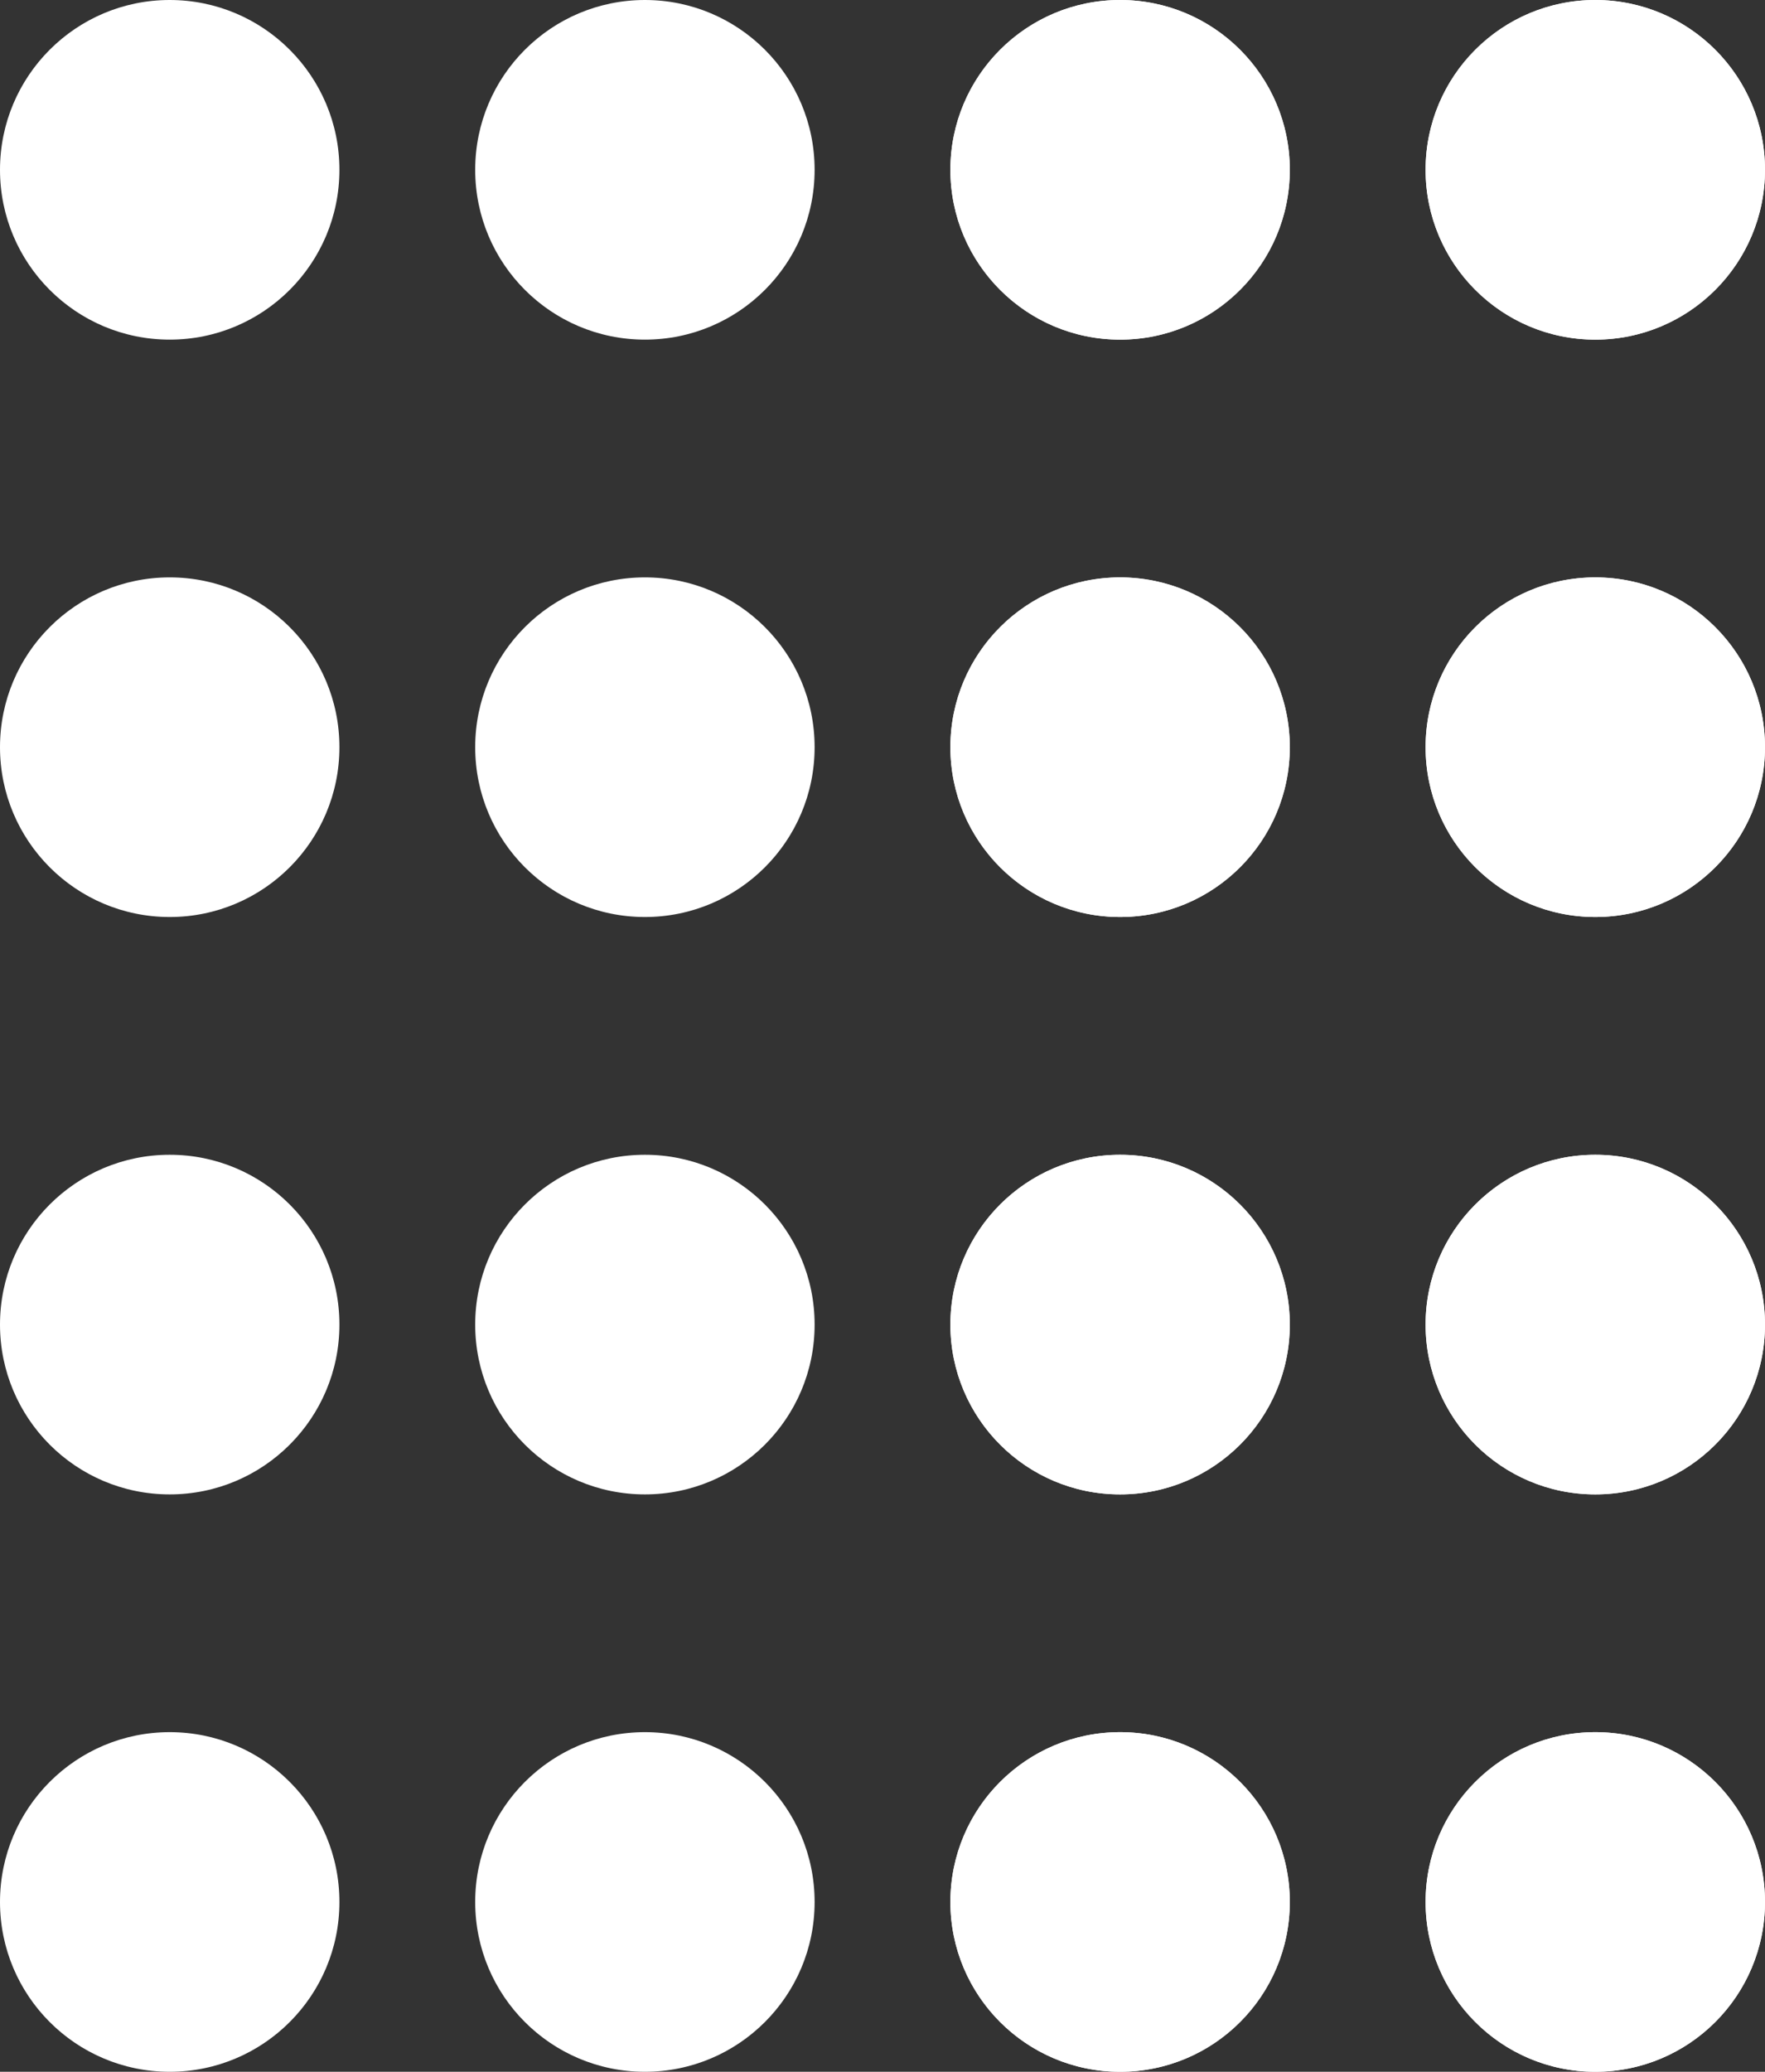
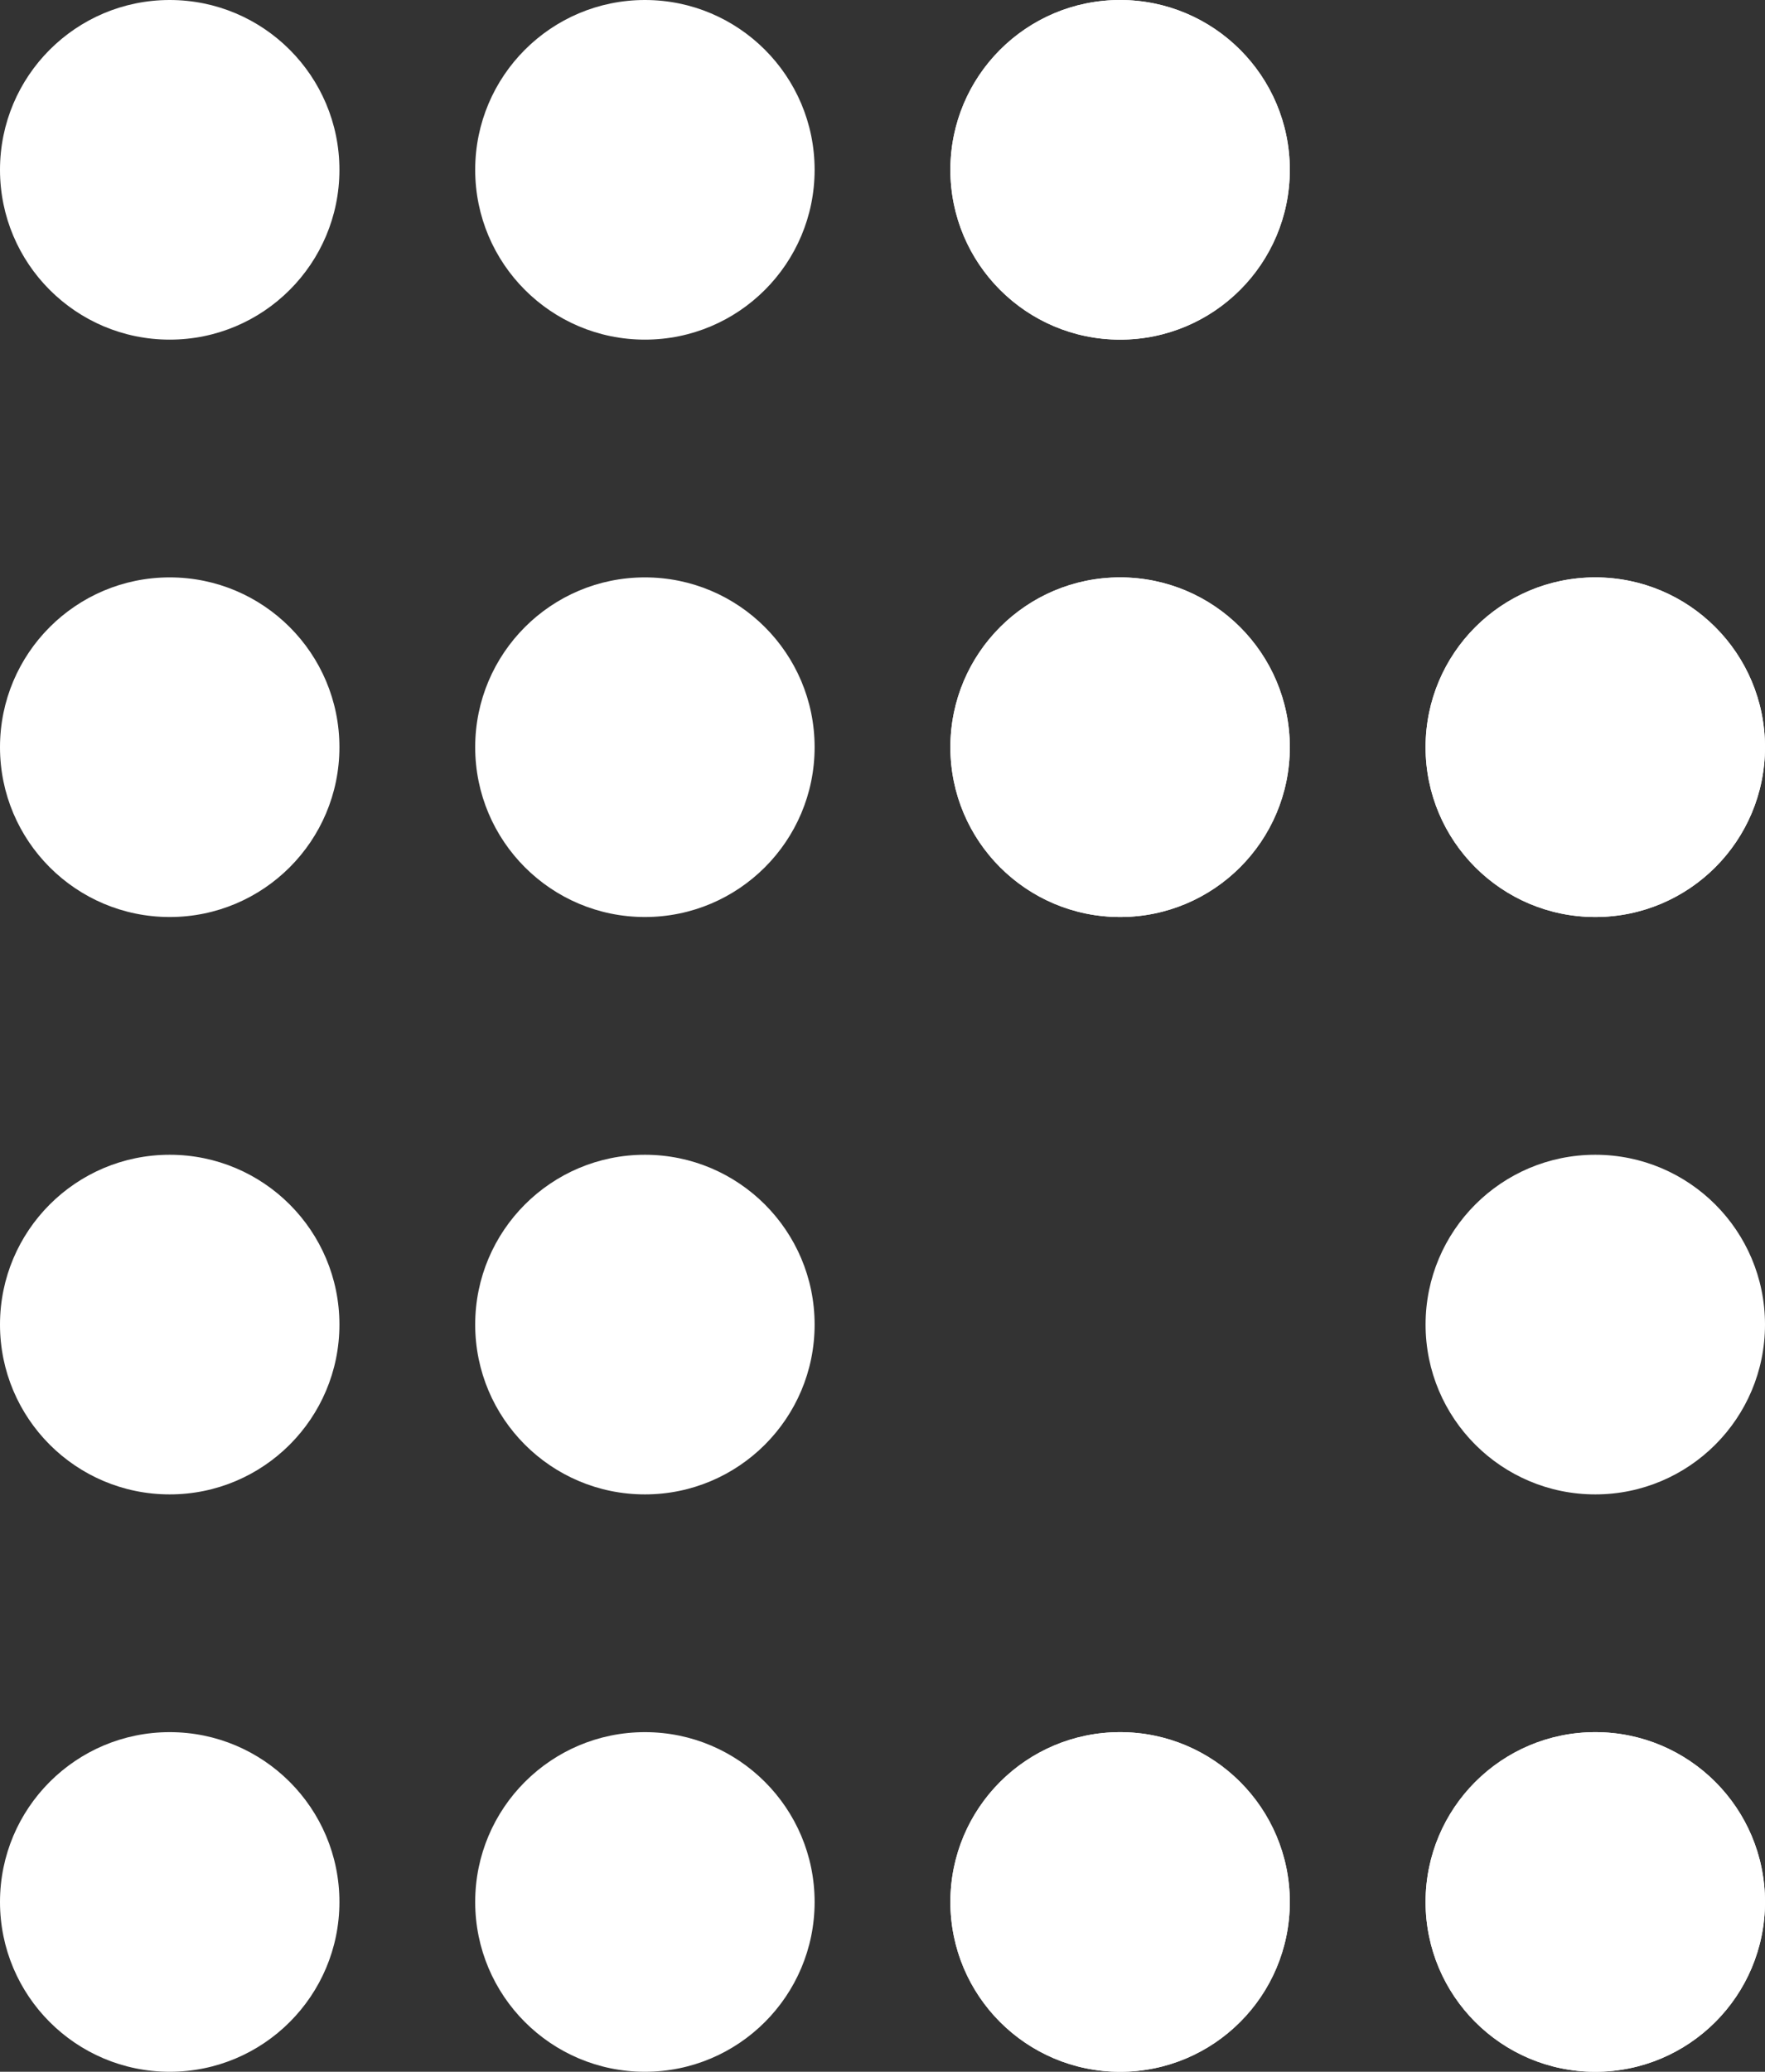
<svg xmlns="http://www.w3.org/2000/svg" width="52" height="61" viewBox="0 0 52 61">
  <rect x="0" y="0" width="52" height="61" fill="#333333" stroke="none" />
  <g id="Gruppe_2" data-name="Gruppe 2" transform="translate(-3840 1784)">
-     <circle id="Ellipse_50" data-name="Ellipse 50" cx="5" cy="5" r="5" transform="translate(3882 -1784)" fill="#fff" />
    <circle id="Ellipse_51" data-name="Ellipse 51" cx="5" cy="5" r="5" transform="translate(3868 -1784)" fill="#fff" />
-     <circle id="Ellipse_52" data-name="Ellipse 52" cx="5" cy="5" r="5" transform="translate(3882 -1784)" fill="#fff" />
    <circle id="Ellipse_53" data-name="Ellipse 53" cx="5" cy="5" r="5" transform="translate(3868 -1784)" fill="#fff" />
    <circle id="Ellipse_54" data-name="Ellipse 54" cx="5" cy="5" r="5" transform="translate(3854 -1784)" fill="#fff" />
    <circle id="Ellipse_55" data-name="Ellipse 55" cx="5" cy="5" r="5" transform="translate(3840 -1784)" fill="#fff" />
    <circle id="Ellipse_56" data-name="Ellipse 56" cx="5" cy="5" r="5" transform="translate(3882 -1767)" fill="#fff" />
    <circle id="Ellipse_57" data-name="Ellipse 57" cx="5" cy="5" r="5" transform="translate(3868 -1767)" fill="#fff" />
    <circle id="Ellipse_58" data-name="Ellipse 58" cx="5" cy="5" r="5" transform="translate(3882 -1767)" fill="#fff" />
    <circle id="Ellipse_59" data-name="Ellipse 59" cx="5" cy="5" r="5" transform="translate(3868 -1767)" fill="#fff" />
    <circle id="Ellipse_60" data-name="Ellipse 60" cx="5" cy="5" r="5" transform="translate(3854 -1767)" fill="#fff" />
    <circle id="Ellipse_61" data-name="Ellipse 61" cx="5" cy="5" r="5" transform="translate(3840 -1767)" fill="#fff" />
    <circle id="Ellipse_62" data-name="Ellipse 62" cx="5" cy="5" r="5" transform="translate(3882 -1750)" fill="#fff" />
-     <circle id="Ellipse_63" data-name="Ellipse 63" cx="5" cy="5" r="5" transform="translate(3868 -1750)" fill="#fff" />
-     <circle id="Ellipse_64" data-name="Ellipse 64" cx="5" cy="5" r="5" transform="translate(3882 -1750)" fill="#fff" />
-     <circle id="Ellipse_65" data-name="Ellipse 65" cx="5" cy="5" r="5" transform="translate(3868 -1750)" fill="#fff" />
    <circle id="Ellipse_66" data-name="Ellipse 66" cx="5" cy="5" r="5" transform="translate(3854 -1750)" fill="#fff" />
    <circle id="Ellipse_67" data-name="Ellipse 67" cx="5" cy="5" r="5" transform="translate(3840 -1750)" fill="#fff" />
    <circle id="Ellipse_69" data-name="Ellipse 69" cx="5" cy="5" r="5" transform="translate(3882 -1733)" fill="#fff" />
    <circle id="Ellipse_70" data-name="Ellipse 70" cx="5" cy="5" r="5" transform="translate(3868 -1733)" fill="#fff" />
    <circle id="Ellipse_71" data-name="Ellipse 71" cx="5" cy="5" r="5" transform="translate(3882 -1733)" fill="#fff" />
    <circle id="Ellipse_72" data-name="Ellipse 72" cx="5" cy="5" r="5" transform="translate(3868 -1733)" fill="#fff" />
    <circle id="Ellipse_73" data-name="Ellipse 73" cx="5" cy="5" r="5" transform="translate(3854 -1733)" fill="#fff" />
    <circle id="Ellipse_74" data-name="Ellipse 74" cx="5" cy="5" r="5" transform="translate(3840 -1733)" fill="#fff" />
  </g>
</svg>